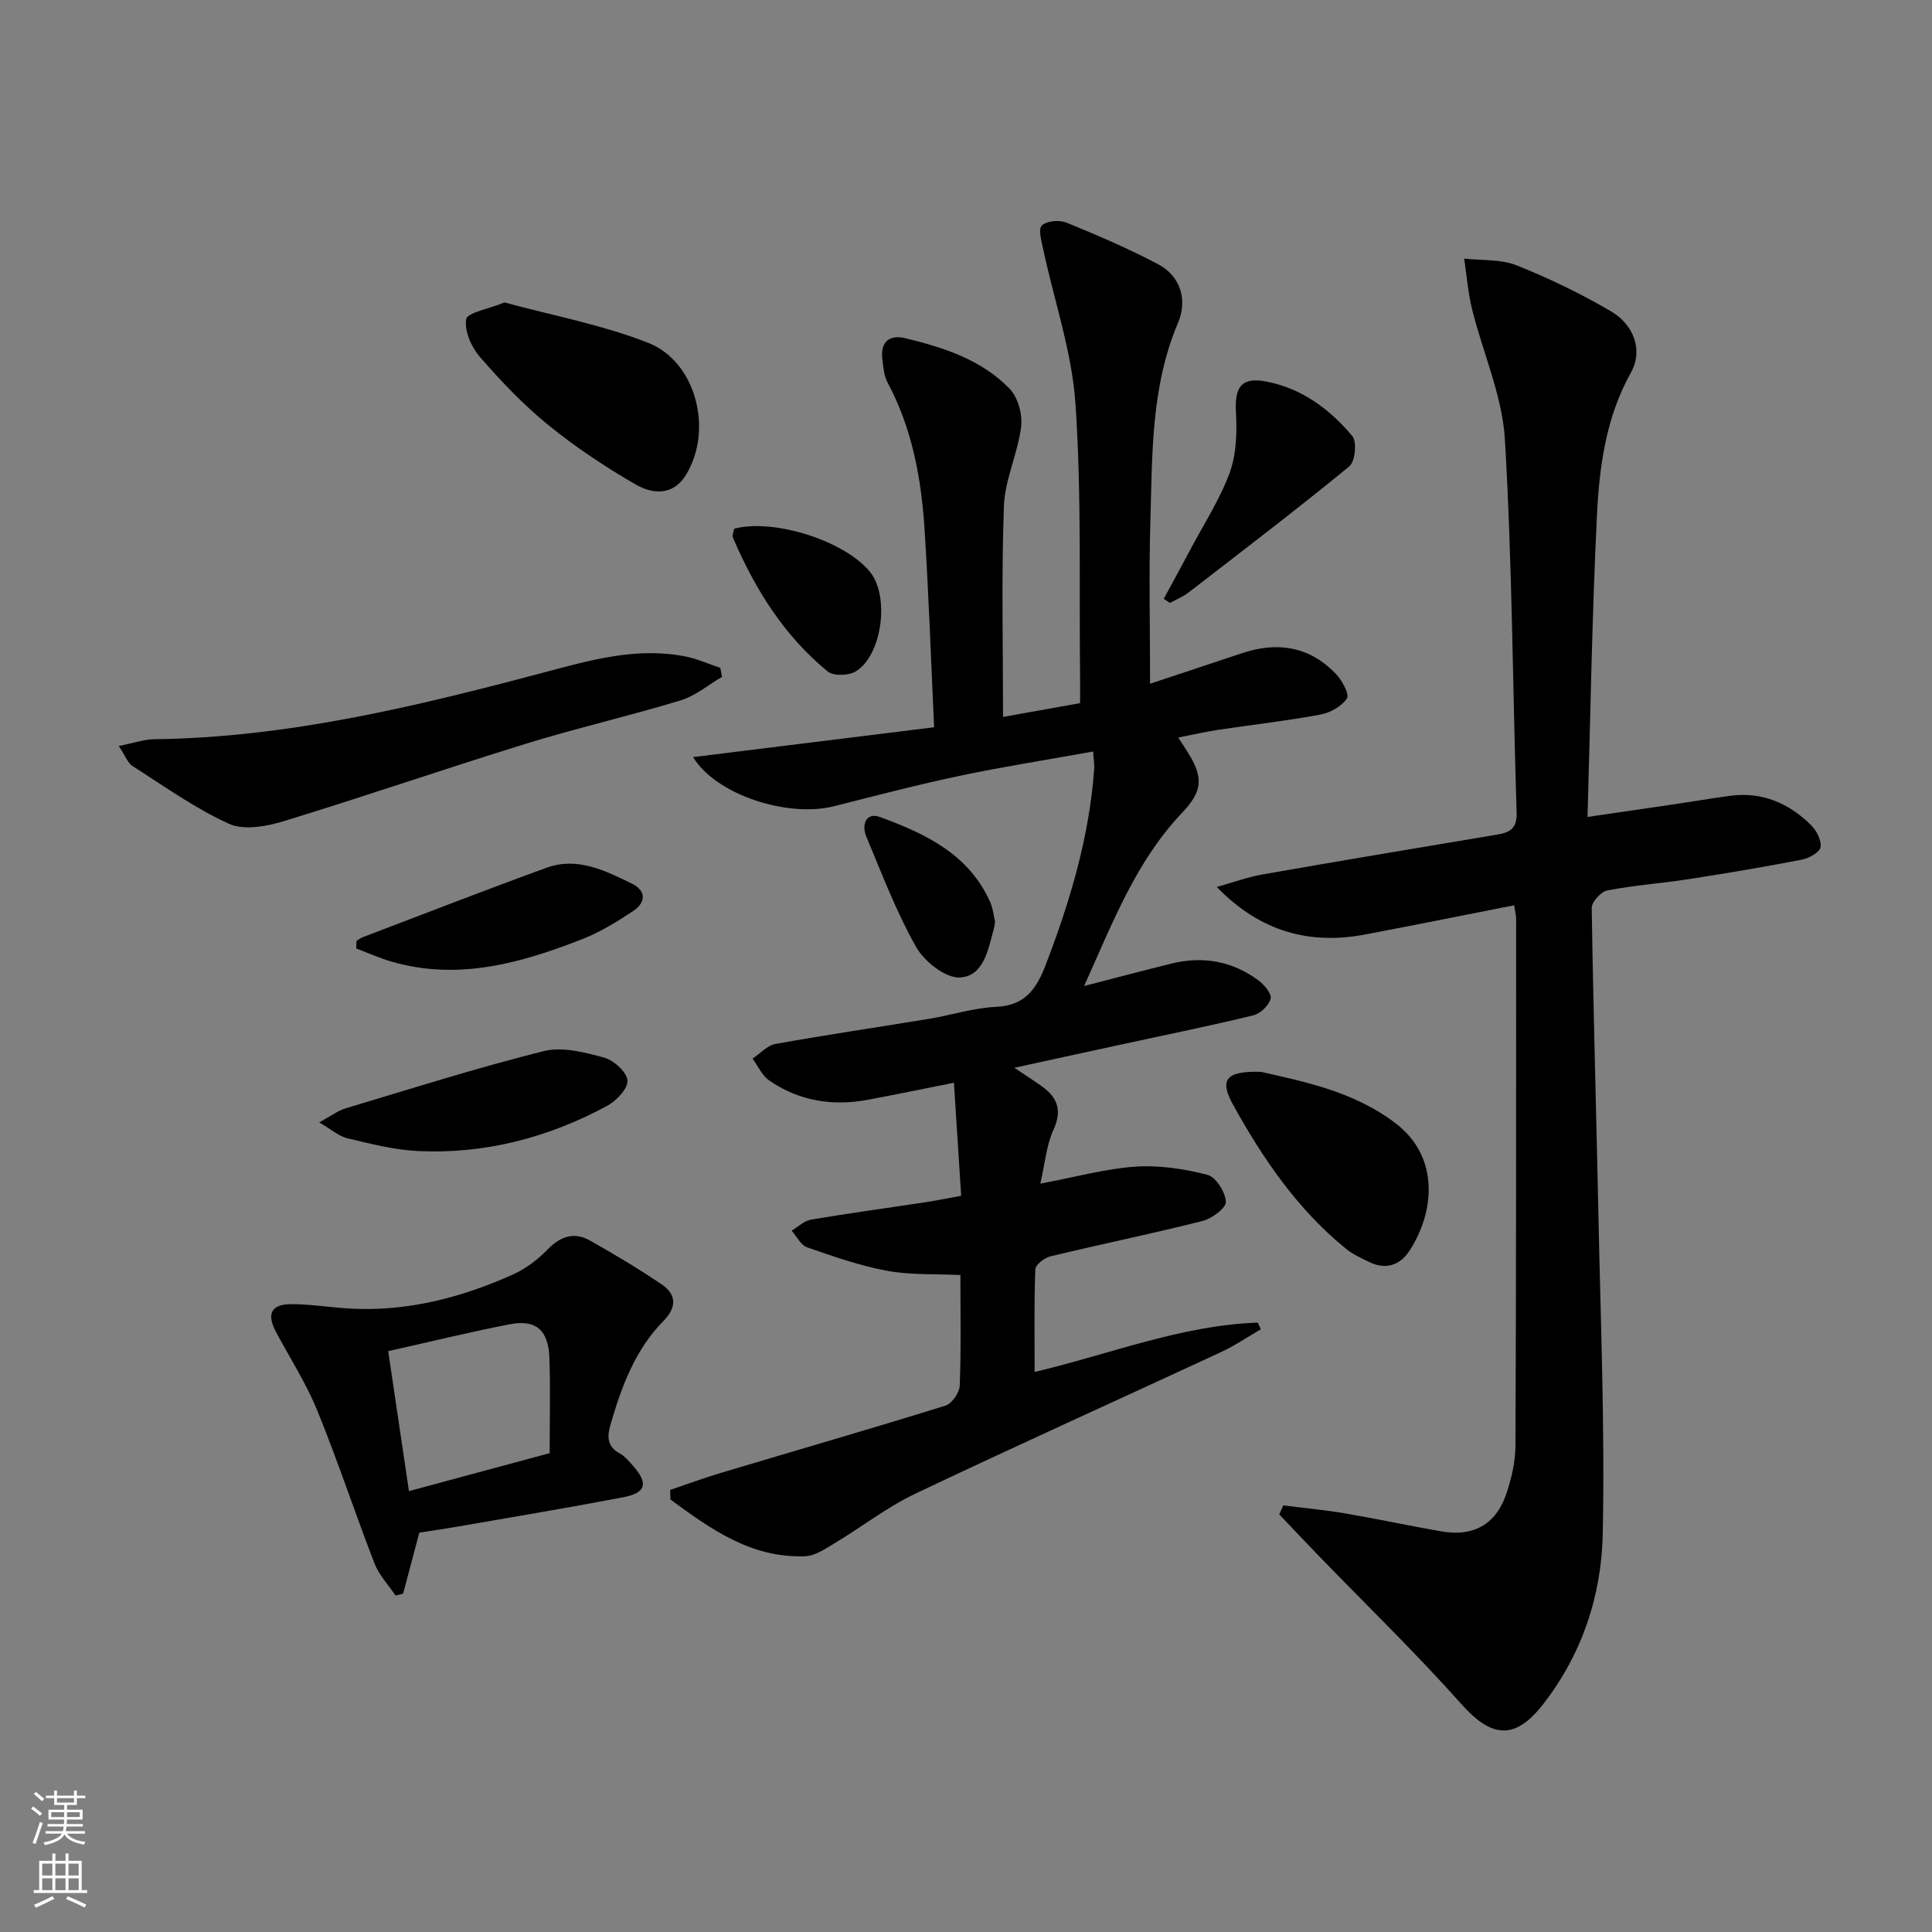
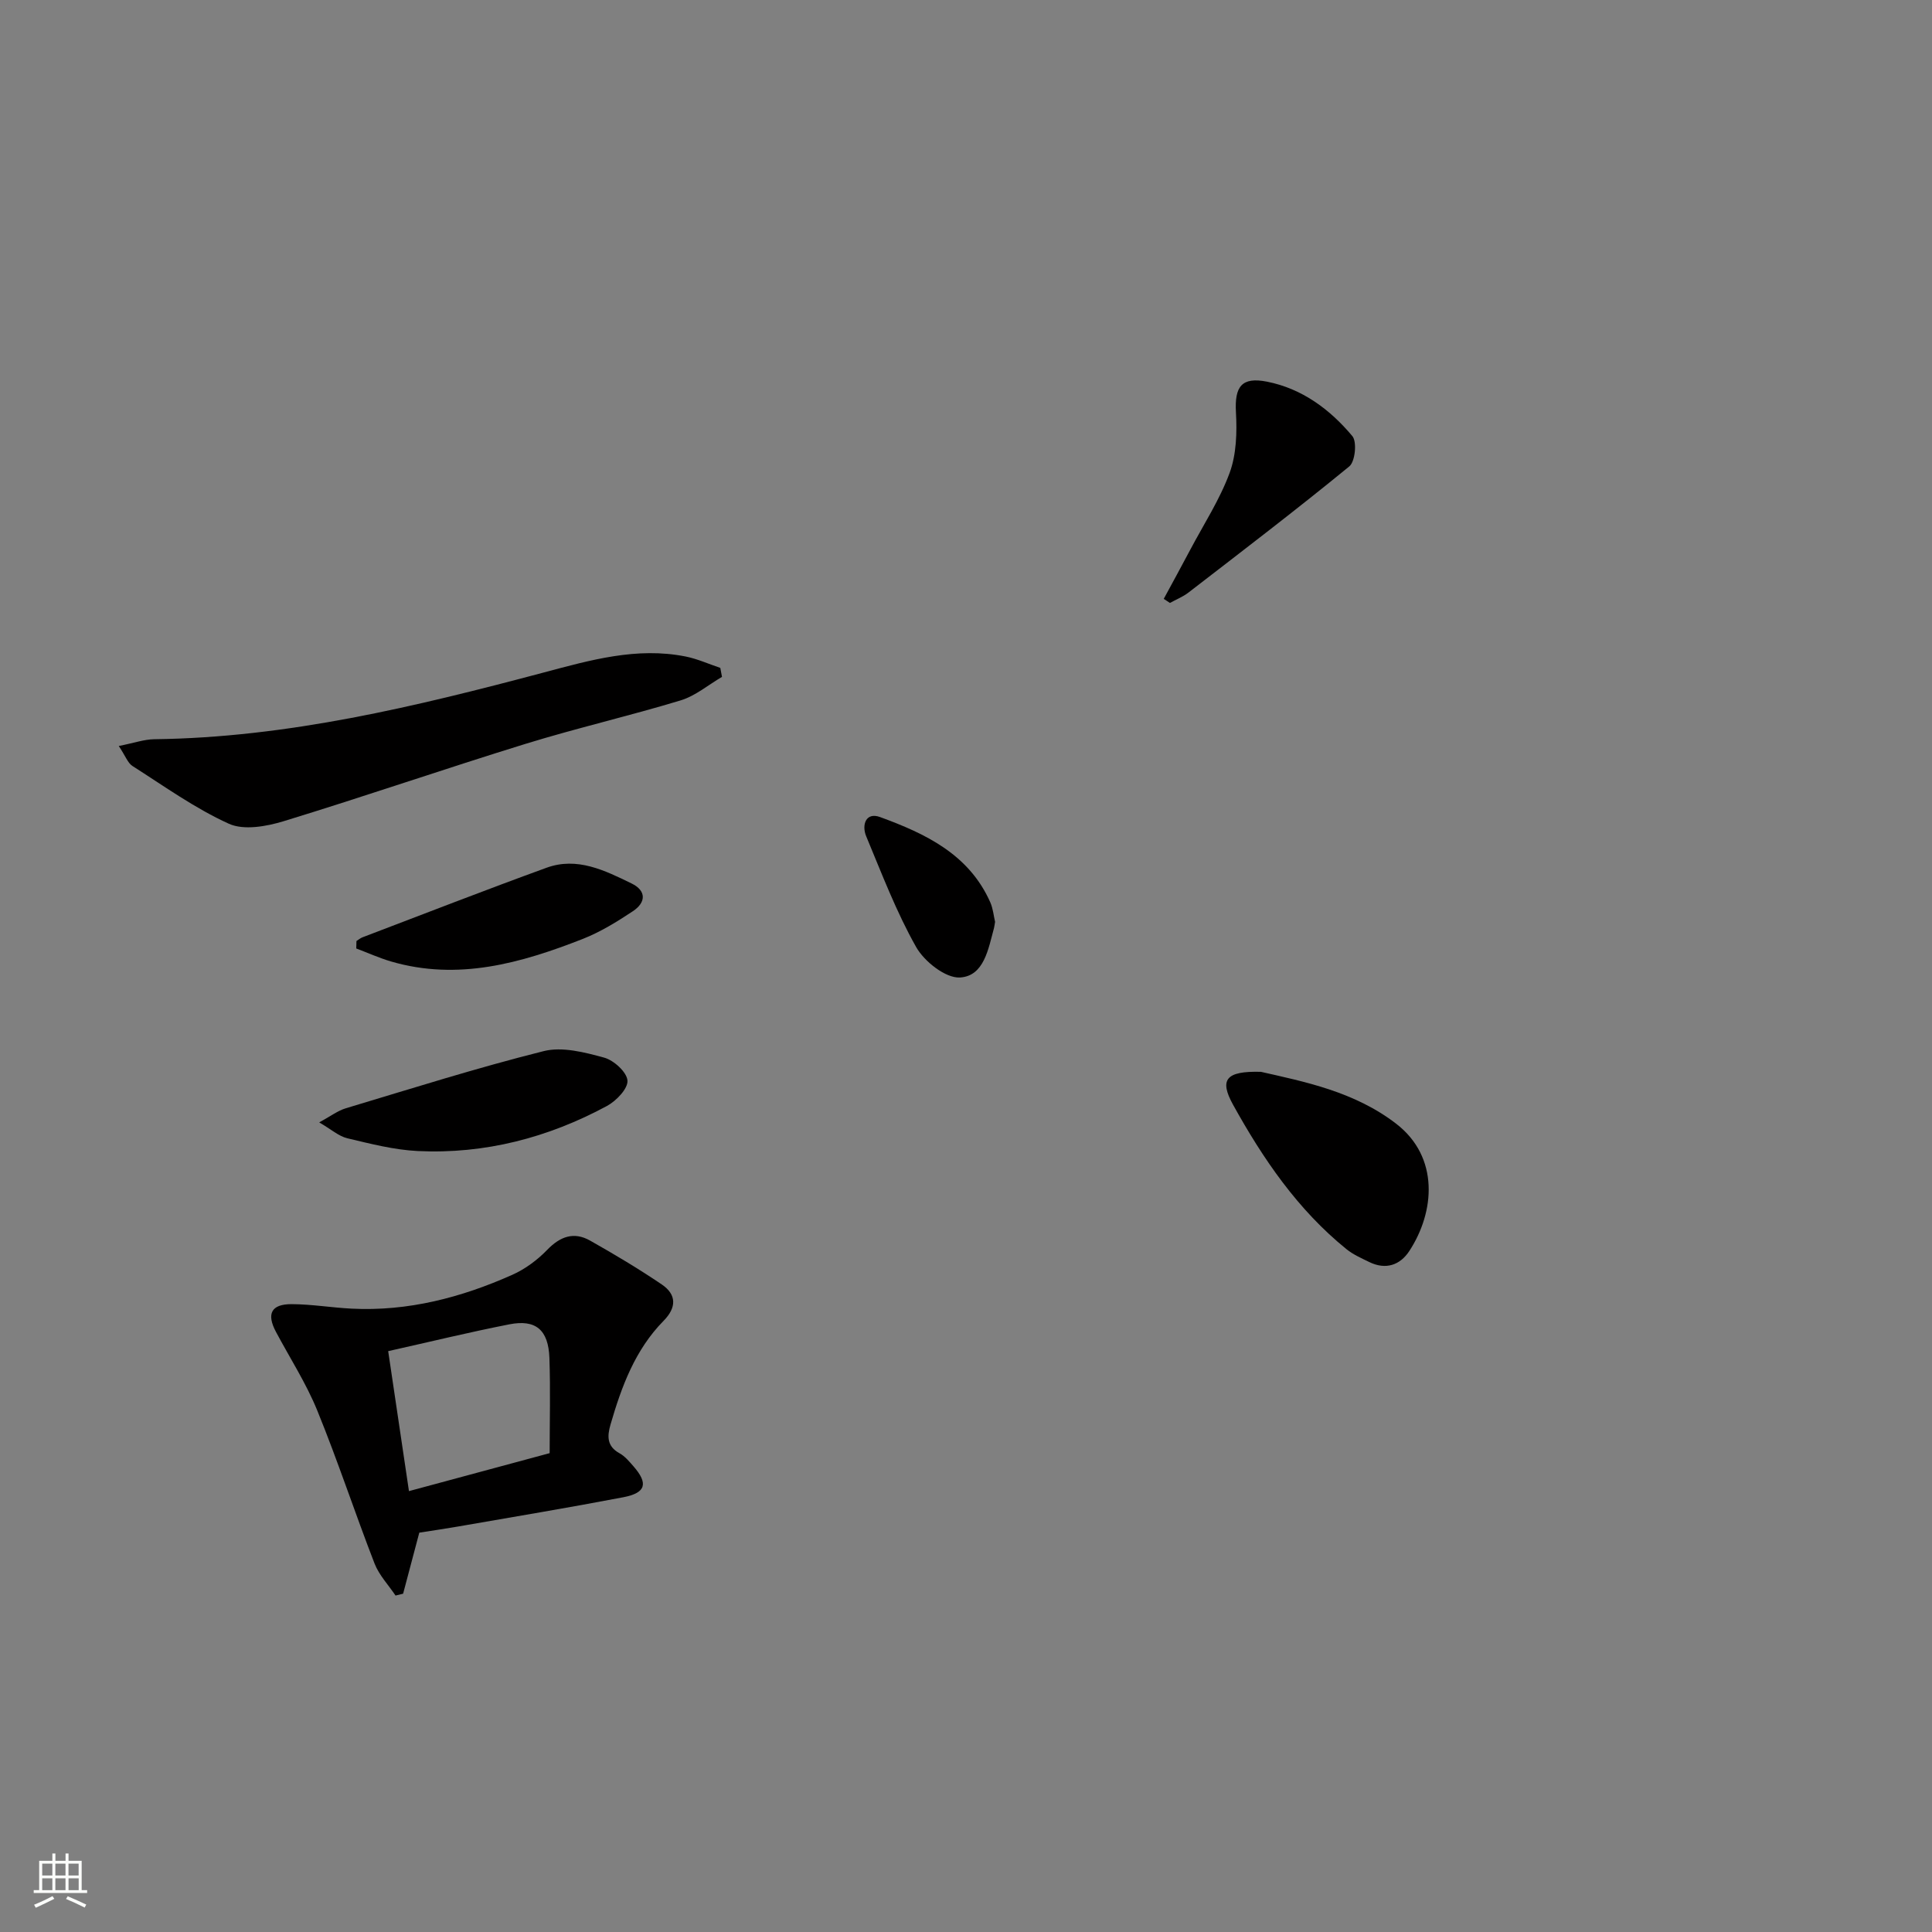
<svg xmlns="http://www.w3.org/2000/svg" enable-background="new 0 0 400 400" viewBox="0 0 400 400">
  <rect x="0" y="0" width="400" height="400" fill="#808080" stroke="none" />
  <g fill="#010000">
-     <path d="m210.01 221.07c2.71 1.82 4.25 2.8 5.73 3.86 3.26 2.35 4.19 5.02 2.35 9.03-1.45 3.16-1.72 6.86-2.7 11.1 7.38-1.38 13.49-3.1 19.69-3.52 4.94-.33 10.1.46 14.92 1.7 1.74.45 3.71 3.59 3.8 5.58.06 1.29-2.9 3.49-4.84 3.97-10.44 2.64-21 4.8-31.48 7.32-1.23.3-3.09 1.73-3.13 2.69-.27 6.93-.14 13.87-.14 21.25 15.75-3.74 30.44-9.67 46.21-10.22.21.46.41.92.62 1.38-2.74 1.59-5.38 3.4-8.25 4.73-21.1 9.8-42.32 19.34-63.32 29.33-5.8 2.76-10.98 6.82-16.53 10.15-1.95 1.17-4.11 2.69-6.22 2.78-11.2.44-19.6-5.64-27.92-11.75-.01-.66-.02-1.32-.04-1.98 3.45-1.17 6.86-2.44 10.35-3.48 15.54-4.65 31.13-9.15 46.62-13.96 1.34-.41 2.91-2.68 2.97-4.15.3-7.48.14-14.98.14-22.9-5.19-.25-10.3.03-15.2-.88-5.63-1.04-11.12-2.97-16.55-4.86-1.3-.45-2.14-2.26-3.19-3.45 1.33-.78 2.59-2.03 4.01-2.28 7.85-1.33 15.74-2.39 23.62-3.59 2.28-.35 4.54-.81 7.47-1.34-.49-7.73-.98-15.29-1.5-23.41-6.21 1.24-11.99 2.43-17.78 3.52-7.34 1.38-14.29.27-20.48-4-1.48-1.02-2.3-2.98-3.43-4.51 1.57-1.05 3.03-2.73 4.73-3.04 10.62-1.91 21.31-3.47 31.96-5.23 4.58-.76 9.11-2.24 13.71-2.45 6.05-.28 8.36-3.67 10.32-8.77 5.02-13.09 8.98-26.37 10.01-40.41.07-.96-.11-1.93-.22-3.69-9.41 1.7-18.53 3.12-27.55 5.02-8.75 1.84-17.42 4.12-26.1 6.31-9.55 2.41-24.38-2.31-29.18-10.17 16.7-2.07 32.97-4.08 49.91-6.18-.66-14.2-1.12-27.48-1.96-40.74-.67-10.65-2.55-21.07-7.69-30.66-.75-1.4-.87-3.19-1.07-4.82-.44-3.59 1.49-5.12 4.75-4.33 7.96 1.93 15.82 4.46 21.64 10.51 1.72 1.79 2.66 5.33 2.34 7.87-.7 5.53-3.36 10.89-3.56 16.37-.53 14.43-.18 28.9-.18 43.66 5.09-.91 10.25-1.83 15.95-2.85 0-1.92.02-3.72 0-5.52-.22-18.81.32-37.67-.95-56.41-.73-10.77-4.4-21.34-6.68-32.01-.36-1.67-1.07-4.2-.29-4.95 1-.97 3.62-1.2 5.07-.61 6.42 2.61 12.82 5.37 18.95 8.59 4.86 2.55 6.11 7.6 4.19 12.13-5.64 13.29-5.33 27.28-5.74 41.18-.32 10.93-.06 21.88-.06 33.58 6.7-2.23 12.81-4.23 18.89-6.28 7.44-2.52 14.17-1.49 19.67 4.34 1.24 1.31 2.76 4.17 2.19 5-1.1 1.64-3.46 2.95-5.5 3.33-7.02 1.3-14.12 2.1-21.18 3.16-2.57.39-5.12.98-8.24 1.59.86 1.33 1.47 2.24 2.05 3.17 3.21 5.15 2.97 7.99-1.26 12.42-9.5 9.99-14.3 22.58-20.27 35.85 6.71-1.73 12.4-3.25 18.12-4.65 6.5-1.6 12.57-.5 17.95 3.48 1.21.89 2.8 2.78 2.54 3.78-.35 1.4-2.11 3.1-3.56 3.46-8.85 2.16-17.79 3.96-26.69 5.9-7.31 1.57-14.58 3.17-22.81 4.96z" />
-     <path d="m313.49 187.43c-10.38 2.04-20.55 4.09-30.75 6.03-11.63 2.22-21.86-.57-30.82-9.82 3.2-.89 6.35-2.05 9.6-2.62 16.18-2.84 32.39-5.53 48.59-8.25 2.56-.43 3.99-1.34 3.89-4.47-.82-25.78-.9-51.61-2.43-77.35-.54-9.06-4.56-17.89-6.78-26.88-.85-3.44-1.12-7.02-1.65-10.53 3.64.41 7.56.09 10.84 1.39 6.75 2.69 13.37 5.88 19.63 9.57 4.74 2.8 6.58 8.13 4.08 12.59-5.24 9.36-6.57 19.56-7.07 29.81-1 20.42-1.32 40.87-1.94 62.24 6.86-1 12.51-1.82 18.16-2.66 3.78-.56 7.54-1.19 11.32-1.71 6.61-.91 12.14 1.49 16.75 6.01 1.16 1.13 2.23 3.17 2.02 4.6-.15 1.05-2.36 2.3-3.82 2.59-7.82 1.52-15.68 2.84-23.55 4.06-5.58.86-11.23 1.25-16.76 2.32-1.32.25-3.27 2.38-3.25 3.62.31 20.96.94 41.92 1.37 62.88.45 22.26 1.37 44.54.91 66.79-.26 12.72-4.3 24.89-12.37 35.24-5.82 7.46-10.65 6.94-16.86-.03-9.49-10.65-19.77-20.61-29.7-30.87-2.7-2.79-5.36-5.62-8.04-8.44.28-.62.56-1.24.83-1.86 4.26.54 8.55.93 12.78 1.65 6.69 1.14 13.33 2.58 20.02 3.74 6.47 1.13 11.15-1.41 13.3-7.58 1.13-3.25 1.95-6.8 1.97-10.21.16-36.33.13-72.66.14-109 .01-.64-.17-1.28-.41-2.85z" />
    <path d="m86.81 317.32c-1.19 4.49-2.27 8.56-3.35 12.64-.52.13-1.05.25-1.57.38-1.47-2.2-3.4-4.21-4.34-6.62-4.08-10.51-7.6-21.24-11.86-31.68-2.3-5.65-5.67-10.87-8.55-16.28-2-3.75-1-5.77 3.27-5.75 4.13.02 8.25.72 12.38.93 11.7.59 22.73-2.3 33.29-7.01 2.66-1.19 5.18-3.06 7.21-5.16 2.7-2.79 5.53-3.81 8.88-1.92 5.05 2.85 10.04 5.83 14.84 9.08 3.09 2.09 3.09 4.78.38 7.53-5.9 5.99-8.71 13.61-10.99 21.48-.7 2.41-.77 4.49 1.86 5.94 1.13.62 2.03 1.72 2.9 2.71 3.09 3.54 2.59 5.5-2.12 6.4-11.39 2.18-22.84 4.08-34.27 6.07-2.6.45-5.22.83-7.96 1.26zm-2.14-8.6c9.97-2.69 19.03-5.13 29.13-7.86 0-6.48.18-13.11-.05-19.71-.21-5.82-2.82-8.04-8.3-6.96-8.26 1.62-16.44 3.62-25.08 5.55 1.44 9.66 2.86 19.23 4.3 28.98z" />
    <path d="m24.59 154.45c3.2-.63 5.25-1.37 7.31-1.4 27.64-.34 54.21-6.78 80.69-13.82 9.62-2.56 19.24-5.32 29.35-3.31 2.46.49 4.8 1.56 7.19 2.36.12.62.23 1.24.35 1.86-2.84 1.66-5.5 3.94-8.57 4.87-10.61 3.22-21.45 5.71-32.05 8.98-16.76 5.17-33.35 10.9-50.13 16.03-3.57 1.09-8.24 1.93-11.34.53-7.03-3.19-13.42-7.79-19.98-11.97-.96-.62-1.43-2.05-2.82-4.13z" />
-     <path d="m104.46 62.62c9.73 2.65 20.06 4.58 29.67 8.33 10.02 3.9 13.56 18.06 7.92 27.33-2.7 4.44-6.98 4.04-10.5 2-6.29-3.65-12.42-7.71-18.05-12.3-5.14-4.18-9.78-9.06-14.13-14.07-1.77-2.03-3.25-5.39-2.85-7.82.22-1.37 4.52-2.08 7.94-3.47z" />
    <path d="m261.06 221.91c8.92 2.03 19.36 4.07 28.02 10.76 8.94 6.91 8.01 18.22 2.71 26.33-1.91 2.93-4.87 3.96-8.28 2.3-1.62-.79-3.33-1.54-4.72-2.66-10.11-8.17-17.3-18.72-23.5-29.92-2.89-5.23-1.48-7 5.77-6.81z" />
    <path d="m66.09 232.38c2.39-1.3 3.85-2.43 5.5-2.92 13.62-4.09 27.2-8.39 40.99-11.84 3.84-.96 8.47.25 12.5 1.35 2.01.55 4.7 3 4.83 4.75.12 1.68-2.33 4.22-4.25 5.26-12.19 6.57-25.27 9.99-39.16 9.33-4.9-.24-9.78-1.5-14.58-2.64-1.8-.43-3.35-1.85-5.83-3.29z" />
    <path d="m73.8 194.83c.42-.26.8-.6 1.25-.77 12.69-4.83 25.34-9.76 38.1-14.4 6.34-2.31 12.06.55 17.59 3.24 3.17 1.54 2.98 3.97.3 5.75-3.28 2.18-6.72 4.3-10.37 5.74-12.8 5.02-25.84 8.73-39.72 4.67-2.45-.72-4.8-1.79-7.19-2.69.01-.52.02-1.03.04-1.54z" />
    <path d="m240.94 123.99c1.84-3.4 3.7-6.79 5.51-10.21 2.79-5.27 6.1-10.35 8.14-15.9 1.4-3.83 1.53-8.35 1.3-12.51-.3-5.32 1.16-7.39 6.43-6.35 7.27 1.44 13.04 5.74 17.67 11.27.99 1.18.58 5.28-.63 6.27-10.91 8.94-22.13 17.5-33.3 26.12-1.15.89-2.56 1.44-3.84 2.15-.43-.28-.86-.56-1.28-.84z" />
-     <path d="m152 109.47c8.29-2.22 23.23 2.63 28.25 9.1 3.92 5.05 2.37 17.03-3.01 20.4-1.46.91-4.65 1.05-5.85.07-9.05-7.39-15.07-17.07-19.64-27.71-.22-.51.16-1.27.25-1.86z" />
    <path d="m206.02 190.86c-.11.62-.14.95-.22 1.27-1.18 4.32-2.05 9.96-7.05 10.25-2.97.17-7.37-3.3-9.07-6.3-4.11-7.27-7.11-15.19-10.34-22.93-.98-2.35-.08-5.07 2.86-3.99 9.4 3.44 18.41 7.69 22.83 17.66.58 1.33.71 2.87.99 4.04z" />
  </g>
-   <path d="m6.44 374.46.42-.45c.65.47 1.27.95 1.85 1.44l-.45.49c-.65-.56-1.25-1.06-1.82-1.48m.93 7.33-.63-.26c.55-1.36 1.05-2.8 1.52-4.33.19.1.38.19.59.27-.46 1.29-.95 2.73-1.48 4.32m-.38-10.38.44-.42c.43.34 1.01.82 1.74 1.44l-.49.49c-.53-.51-1.09-1.01-1.69-1.51m2.5.35h1.72v-1.04h.59v1.04h3.52v-1.04h.59v1.04h1.75v.53h-1.75v1.42h-2.03v.97h3.22v2.03h-3.24c0 .35-.01.66-.03.93h3.32v.53h-3.37c-.03.27-.08.58-.15.94h3.96v.53h-3.71c.67.92 1.93 1.48 3.79 1.68-.13.24-.23.44-.29.59-2.13-.38-3.48-1.08-4.04-2.12-.43.97-1.77 1.72-4.03 2.23-.09-.19-.2-.37-.33-.55 2.1-.42 3.37-1.03 3.81-1.83h-3.36v-.53h3.58c.08-.29.13-.61.16-.94h-3.33v-.53h3.39c.02-.27.04-.58.04-.93h-3.23v-2.03h3.25v-.97h-2.07v-1.42h-1.73zm1.12 3.44v1h2.65c.01-.3.02-.44.01-.4v-.25-.35zm1.19-2h3.52v-.91h-3.52zm4.71 2h-2.63v.59c0 .15-.01.28-.01.4h2.64z" fill="#fbfcfa" />
  <path d="m13.56 383.74h.63v1.52h2.72v6.07h1.13v.6h-11.06v-.6h1.13v-6.07h2.73v-1.52h.63v1.52h2.1v-1.52zm-2.69 8.83.38.56c-1.24.63-2.53 1.25-3.85 1.85-.1-.21-.21-.42-.34-.63 1.36-.55 2.63-1.15 3.81-1.78m-2.13-4.27h2.1v-2.45h-2.1zm0 3.04h2.1v-2.46h-2.1zm2.72-3.04h2.1v-2.45h-2.1zm0 3.04h2.1v-2.46h-2.1zm6.07 3.6c-1.41-.71-2.7-1.3-3.86-1.78l.35-.56c1.45.62 2.75 1.19 3.84 1.72zm-1.25-9.09h-2.1v2.45h2.1zm-2.09 5.49h2.1v-2.46h-2.1z" fill="#fbfcfa" />
</svg>